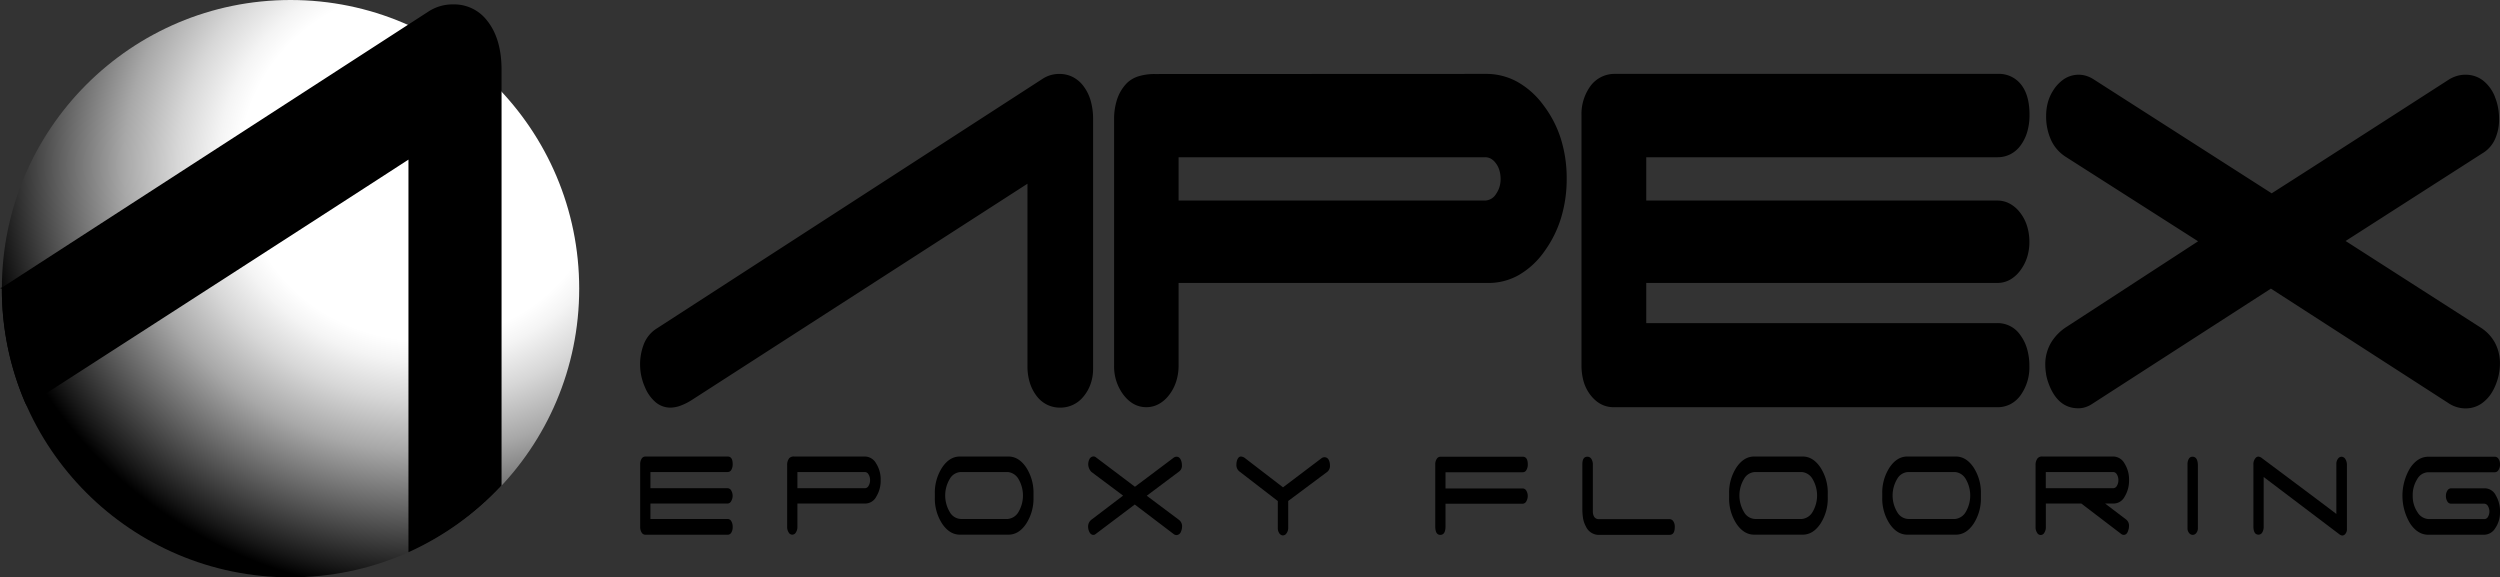
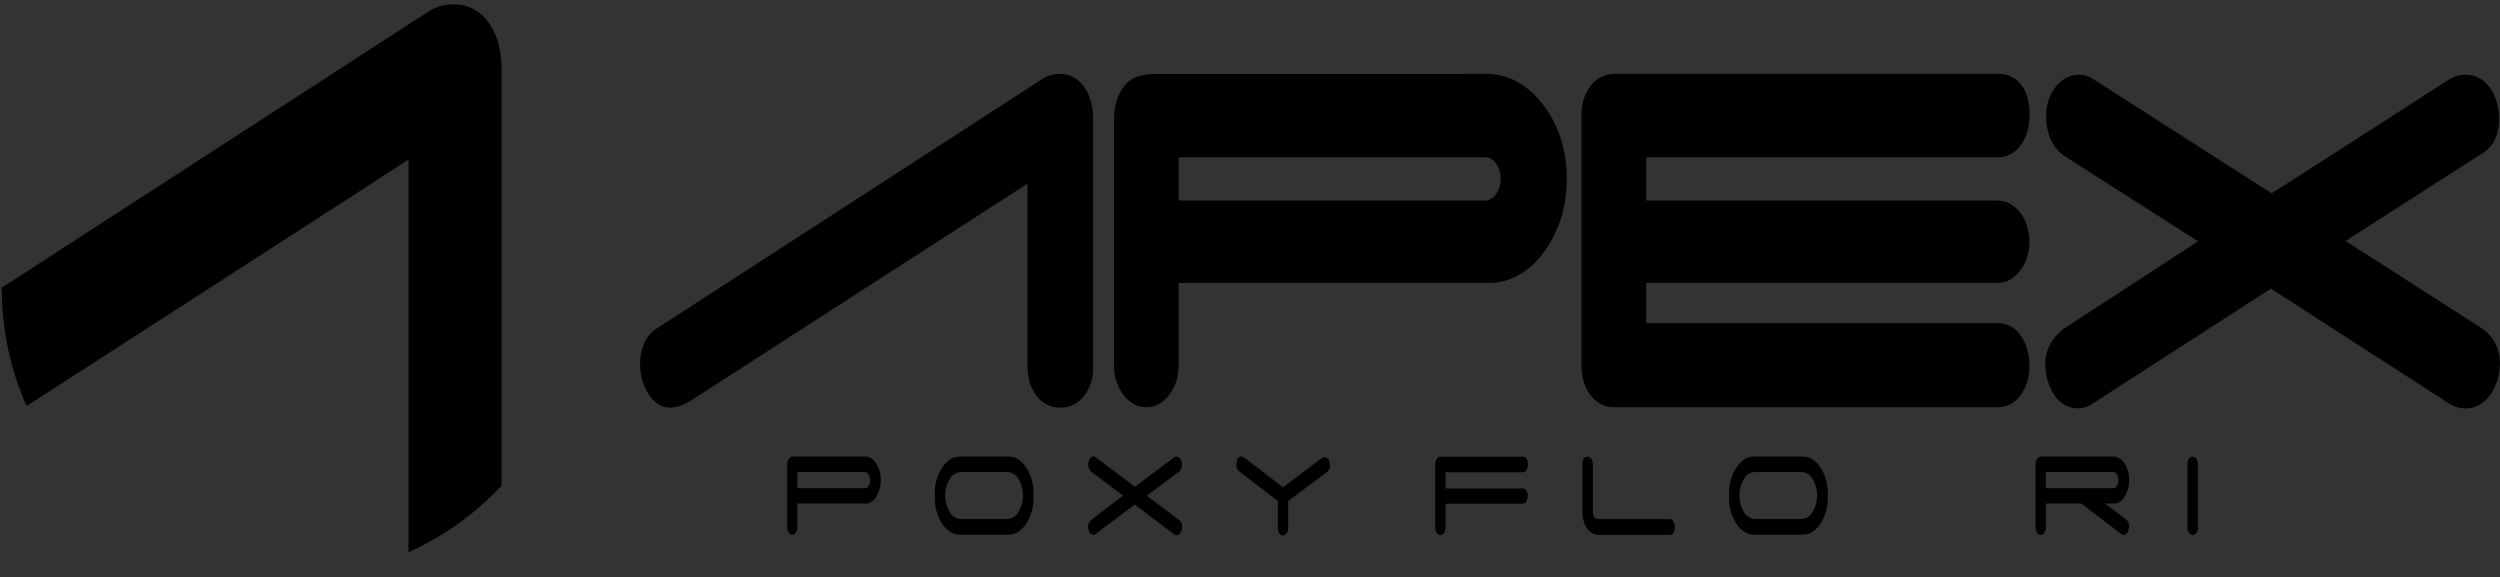
<svg xmlns="http://www.w3.org/2000/svg" id="Layer_1" data-name="Layer 1" viewBox="0 0 845.86 195.34">
  <rect x="0" y="0" width="845.86" height="195.34" fill="#333333" stroke="none" />
  <defs>
    <style>.cls-1{fill:url(#radial-gradient);}.cls-2{fill-rule:evenodd;}</style>
    <radialGradient id="radial-gradient" cx="143.13" cy="55.67" r="150.98" gradientTransform="translate(0 2.26) scale(1 0.96)" gradientUnits="userSpaceOnUse">
      <stop offset="0.41" stop-color="#fff" />
      <stop offset="0.46" stop-color="#f4f4f4" />
      <stop offset="0.55" stop-color="#d7d7d7" />
      <stop offset="0.67" stop-color="#a8a8a8" />
      <stop offset="0.8" stop-color="#676767" />
      <stop offset="0.96" stop-color="#161616" />
      <stop offset="1" />
    </radialGradient>
  </defs>
  <title>logo</title>
  <path d="M366.54,29.08A14.78,14.78,0,0,1,369,34a22.25,22.25,0,0,1,.84,6.31v84.46a15.42,15.42,0,0,1-.82,5.08,13.63,13.63,0,0,1-2.37,4.24,10,10,0,0,1-8,3.83,9.86,9.86,0,0,1-4.39-1,10,10,0,0,1-3.62-3.07,14.31,14.31,0,0,1-2.26-4.54,18.7,18.7,0,0,1-.74-5.35V62.16L234.2,135.25h0a20,20,0,0,1-3.78,1.94,10.33,10.33,0,0,1-3.57.73,7.74,7.74,0,0,1-5.06-1.86,13.28,13.28,0,0,1-3.58-5.07h0a19,19,0,0,1-.27-14.81,11.06,11.06,0,0,1,4.19-5l.14-.08,130.59-84.5h0a10.24,10.24,0,0,1,2.68-1.2,10.54,10.54,0,0,1,2.88-.39,10,10,0,0,1,4.31.93,10.44,10.44,0,0,1,3.62,2.89l.18.24ZM502.42,53.2H398.77V67.86H502.42a4.53,4.53,0,0,0,3.78-2.27A8.21,8.21,0,0,0,507.41,63a9.31,9.31,0,0,0,.3-2.9,10.11,10.11,0,0,0-.51-2.83A7.49,7.49,0,0,0,506,55.09a5.3,5.3,0,0,0-1.64-1.44,4.12,4.12,0,0,0-1.95-.45ZM502.74,25a21.79,21.79,0,0,1,10.52,2.62,27.76,27.76,0,0,1,8.82,7.8,37.3,37.3,0,0,1,6,11.46,44.59,44.59,0,0,1,2,13.56,45,45,0,0,1-1.92,13.34,38.29,38.29,0,0,1-5.73,11.42,27.11,27.11,0,0,1-8.59,7.88,20.78,20.78,0,0,1-10.33,2.66H398.77v27.95a17.52,17.52,0,0,1-.81,5.36,14.74,14.74,0,0,1-2.37,4.55,11.1,11.1,0,0,1-3.52,3.1,8.7,8.7,0,0,1-4.21,1.07q-4.53,0-7.73-4.17a15.84,15.84,0,0,1-3.18-9.91V40.45a21.34,21.34,0,0,1,1-6.8,14.33,14.33,0,0,1,3.16-5.36l0,0h0a9.62,9.62,0,0,1,4.25-2.52,18.41,18.41,0,0,1,5.41-.72Zm173.09,0A9.5,9.5,0,0,1,684,28.84c1.87,2.5,2.76,6.05,2.67,10.62v0h0a20.05,20.05,0,0,1-.79,5.24,14.64,14.64,0,0,1-2.17,4.43,9.83,9.83,0,0,1-3.54,3.07,9.5,9.5,0,0,1-4.3,1H557V67.86H675.83a8.71,8.71,0,0,1,4.07,1,10.84,10.84,0,0,1,3.46,2.92,14.23,14.23,0,0,1,2.39,4.4,17.82,17.82,0,0,1,.88,5.26v0a17.16,17.16,0,0,1-.7,5.38,15,15,0,0,1-2.34,4.64,11.43,11.43,0,0,1-3.53,3.19,8.67,8.67,0,0,1-4.23,1.08H557v13.59H675.83a9.3,9.3,0,0,1,7.82,4.17h0a14.64,14.64,0,0,1,2.25,4.74,20.37,20.37,0,0,1,.73,5.59,16.23,16.23,0,0,1-2.93,9.84,9.94,9.94,0,0,1-3.55,3.12,9.45,9.45,0,0,1-4.33,1H546q-5,0-8.31-4.72l-.05-.08a13.75,13.75,0,0,1-1.93-4.27,20.36,20.36,0,0,1-.62-5.15V39.11a16.11,16.11,0,0,1,3-9.95A10.08,10.08,0,0,1,541.87,26a9.92,9.92,0,0,1,4.48-1Zm168.44,8.11a18.91,18.91,0,0,1,.93,3.31,20.7,20.7,0,0,1,.35,3.72A16.34,16.34,0,0,1,844.21,47a10.65,10.65,0,0,1-4,4.69l-.21.12L793.62,81.54l45.74,29.32,0,0v0a14.09,14.09,0,0,1,4.73,5,14.7,14.7,0,0,1,1.75,7.2,18.52,18.52,0,0,1-.56,4.45,20.66,20.66,0,0,1-1.57,4.21l-.13.23a12.62,12.62,0,0,1-4,4.61h0a9.48,9.48,0,0,1-5.4,1.62,10.36,10.36,0,0,1-5.67-1.72.91.91,0,0,1-.16-.11l-60-38.7-60.47,39h0a8.91,8.91,0,0,1-2.28,1.11,7.73,7.73,0,0,1-2.41.38q-7.05,0-10.12-8.56v0h0a18.84,18.84,0,0,1-.8-3l0-.17a18.08,18.08,0,0,1-.26-3,14.36,14.36,0,0,1,2-7.55,16.42,16.42,0,0,1,5.3-5.33l44.4-28.89L699,53.11h0a13.37,13.37,0,0,1-5-5.65,19.19,19.19,0,0,1-1.7-8.34,17,17,0,0,1,.51-4.19,14.62,14.62,0,0,1,1.52-3.75,1.64,1.64,0,0,1,.14-.22,12.91,12.91,0,0,1,3.82-4.16,9,9,0,0,1,5-1.52,8.78,8.78,0,0,1,2.77.45A10.68,10.68,0,0,1,708.61,27h0l60,38.41Q788.31,52.85,828.44,27h0v0a11.07,11.07,0,0,1,2.76-1.28,9.92,9.92,0,0,1,2.91-.44,9.66,9.66,0,0,1,5.93,1.9,13,13,0,0,1,4.13,5.65c0,.1.07.2.1.29Z" />
-   <path d="M246.19,154.46c1.17,0,1.74.9,1.71,2.69a3.65,3.65,0,0,1-.47,1.84,1.4,1.4,0,0,1-1.24.72H220.07v5.48h26.12a1.42,1.42,0,0,1,1.19.73,3.57,3.57,0,0,1,0,3.66,1.43,1.43,0,0,1-1.22.79H220.07v5.22h26.12a1.43,1.43,0,0,1,1.24.75,3.73,3.73,0,0,1,.47,2,3.41,3.41,0,0,1-.46,1.85,1.43,1.43,0,0,1-1.25.74H218.33A1.53,1.53,0,0,1,217,180a3.47,3.47,0,0,1-.4-1.79V157.08a3.38,3.38,0,0,1,.48-1.86,1.48,1.48,0,0,1,1.32-.76Z" />
  <path d="M292.71,154.46a4.41,4.41,0,0,1,3.72,2.34,10,10,0,0,1,1.54,5.63,10.25,10.25,0,0,1-1.48,5.59,4.24,4.24,0,0,1-3.62,2.35H269.8v7.91a3.29,3.29,0,0,1-.51,1.85,1.37,1.37,0,0,1-2.46,0,3.28,3.28,0,0,1-.5-1.85V157.42a3.65,3.65,0,0,1,.67-2.35,2.06,2.06,0,0,1,1.69-.61Zm-.06,5.25H269.8v5.48h22.85a1.49,1.49,0,0,0,1.26-.87,3.67,3.67,0,0,0,.47-2,3.51,3.51,0,0,0-.54-1.85A1.43,1.43,0,0,0,292.65,159.71Z" />
  <path d="M324.78,154.46H341.2c2.33,0,4.33,1.23,6,3.7a15.68,15.68,0,0,1,2.48,8.92v1.21a15.67,15.67,0,0,1-2.48,8.91c-1.65,2.47-3.65,3.7-6,3.7H324.78q-3.5,0-6-3.7a15.59,15.59,0,0,1-2.48-8.91v-1.21a15.6,15.6,0,0,1,2.48-8.92Q321.28,154.45,324.78,154.46ZM341,175.59a4.71,4.71,0,0,0,3.64-2.44,11,11,0,0,0,0-11,4.68,4.68,0,0,0-3.64-2.44H325.12a4.47,4.47,0,0,0-3.76,2.32,10.89,10.89,0,0,0,0,11.23,4.48,4.48,0,0,0,3.76,2.33Z" />
  <path d="M399.66,155.94a4.43,4.43,0,0,1,.23,1.41,2.42,2.42,0,0,1-.81,2.08L388,167.73l10.89,8.16a2.67,2.67,0,0,1,1.06,2.26,4.24,4.24,0,0,1-.36,1.68,1.7,1.7,0,0,1-1.53,1.21,1.6,1.6,0,0,1-.95-.34l-13.17-10-13.26,10a1.11,1.11,0,0,1-.72.28c-.75,0-1.29-.54-1.63-1.62a4.18,4.18,0,0,1-.18-1.18,2.94,2.94,0,0,1,1.24-2.43l10.6-8.06-10.69-8a3.72,3.72,0,0,1-.78-4.15,1.65,1.65,0,0,1,1.44-1.11,1.44,1.44,0,0,1,.88.33L384,164.69q3.54-2.64,13.1-9.83a1.59,1.59,0,0,1,1-.33Q399.17,154.53,399.66,155.94Z" />
  <path d="M449.8,156.18a4.33,4.33,0,0,1,.18,1.24,2.57,2.57,0,0,1-.86,2.19l-13.26,9.89v9.11a3,3,0,0,1-.62,1.89,1.43,1.43,0,0,1-1.38.64,1.69,1.69,0,0,1-1.09-.83,3,3,0,0,1-.43-1.66v-9.12l-13.08-10.09a2.73,2.73,0,0,1-.92-2.32,4.28,4.28,0,0,1,.24-1.45c.3-.81.74-1.21,1.31-1.21a2.6,2.6,0,0,1,1.47.64l12.74,9.79,12.95-9.79a1.7,1.7,0,0,1,1.08-.4C448.94,154.7,449.5,155.19,449.8,156.18Z" />
  <path d="M515.2,154.53c1.17,0,1.74.91,1.72,2.72a3.53,3.53,0,0,1-.48,1.8,1.38,1.38,0,0,1-1.24.73H489.08v5.48H515.2a1.44,1.44,0,0,1,1.2.72,3.58,3.58,0,0,1,0,3.67,1.45,1.45,0,0,1-1.23.79H489.08v7.64c0,1.92-.58,2.89-1.76,2.89s-1.71-1-1.71-2.93V157.15a3.3,3.3,0,0,1,.49-1.86,1.48,1.48,0,0,1,1.32-.76Z" />
-   <path d="M537.06,154.53a1.53,1.53,0,0,1,1.38.76,3.43,3.43,0,0,1,.49,1.93v16a3.54,3.54,0,0,0,.4,1.55,1.77,1.77,0,0,0,1.67.87h23.86a1.54,1.54,0,0,1,1.28.71,3.27,3.27,0,0,1,.51,1.95c0,1.77-.58,2.66-1.74,2.66h-23.5a4.81,4.81,0,0,1-4.83-2.83,8.87,8.87,0,0,1-1-3,22.86,22.86,0,0,1-.2-3.43V157.29C535.34,155.45,535.91,154.53,537.06,154.53Z" />
+   <path d="M537.06,154.53a1.53,1.53,0,0,1,1.38.76,3.43,3.43,0,0,1,.49,1.93v16a3.54,3.54,0,0,0,.4,1.55,1.77,1.77,0,0,0,1.67.87h23.86a1.54,1.54,0,0,1,1.28.71,3.27,3.27,0,0,1,.51,1.95c0,1.77-.58,2.66-1.74,2.66h-23.5a4.81,4.81,0,0,1-4.83-2.83,8.87,8.87,0,0,1-1-3,22.86,22.86,0,0,1-.2-3.43V157.29C535.34,155.45,535.91,154.53,537.06,154.53" />
  <path d="M593.51,154.46h16.42q3.5,0,6,3.7a15.6,15.6,0,0,1,2.48,8.92v1.21a15.59,15.59,0,0,1-2.48,8.91q-2.48,3.7-6,3.7H593.51c-2.33,0-4.33-1.23-6-3.7a15.67,15.67,0,0,1-2.48-8.91v-1.21a15.68,15.68,0,0,1,2.48-8.92C589.18,155.69,591.18,154.46,593.51,154.46Zm16.17,21.13a4.69,4.69,0,0,0,3.63-2.44,10.9,10.9,0,0,0,0-11,4.67,4.67,0,0,0-3.63-2.44H593.84a4.48,4.48,0,0,0-3.76,2.32,10.89,10.89,0,0,0,0,11.23,4.49,4.49,0,0,0,3.76,2.33Z" />
-   <path d="M645.33,154.46h16.42c2.33,0,4.33,1.23,6,3.7a15.68,15.68,0,0,1,2.48,8.92v1.21a15.67,15.67,0,0,1-2.48,8.91c-1.65,2.47-3.65,3.7-6,3.7H645.33q-3.5,0-6-3.7a15.59,15.59,0,0,1-2.48-8.91v-1.21a15.6,15.6,0,0,1,2.48-8.92Q641.84,154.45,645.33,154.46Zm16.18,21.13a4.71,4.71,0,0,0,3.63-2.44,11,11,0,0,0,0-11,4.68,4.68,0,0,0-3.63-2.44H645.67a4.47,4.47,0,0,0-3.76,2.32,10.89,10.89,0,0,0,0,11.23,4.48,4.48,0,0,0,3.76,2.33Z" />
  <path d="M715.09,154.46a4.41,4.41,0,0,1,3.72,2.34,10.07,10.07,0,0,1,1.54,5.63,10.34,10.34,0,0,1-1.48,5.59,4.26,4.26,0,0,1-3.62,2.35h-3l7.17,5.45a2.62,2.62,0,0,1,.91,2.26,3.77,3.77,0,0,1-.18,1.14l-.12.37c-.28.92-.78,1.38-1.49,1.38a1.32,1.32,0,0,1-.79-.27l-13.55-10.33h-12v8a3.32,3.32,0,0,1-.51,1.86,1.36,1.36,0,0,1-2.46,0,3.27,3.27,0,0,1-.51-1.85V157.43a3.68,3.68,0,0,1,.68-2.36,2,2,0,0,1,1.69-.61Zm-.07,5.25H692.18v5.48H715a1.5,1.5,0,0,0,1.27-.87,3.67,3.67,0,0,0,.47-2,3.51,3.51,0,0,0-.54-1.85A1.44,1.44,0,0,0,715,159.71Z" />
  <path d="M743.64,157.52v21.16a2.51,2.51,0,0,1-.52,1.63,1.52,1.52,0,0,1-1.2.66,1.57,1.57,0,0,1-1.26-.64,2.43,2.43,0,0,1-.53-1.62V157.12a3.59,3.59,0,0,1,.43-1.85,1.38,1.38,0,0,1,1.27-.74C743,154.53,743.64,155.53,743.64,157.52Z" />
-   <path d="M765.3,155q25.19,18.81,25.19,18.91V157a2.86,2.86,0,0,1,.56-1.8,1.48,1.48,0,0,1,1.31-.66,1.6,1.6,0,0,1,1.23.88,3.7,3.7,0,0,1,.48,1.92v20.15c0,1,0,1.61,0,1.74a2.42,2.42,0,0,1-.55,1.43,1.36,1.36,0,0,1-1,.53,1.74,1.74,0,0,1-1-.41L765.9,161.39v16.82a3.6,3.6,0,0,1-.47,1.92,1.45,1.45,0,0,1-1.26.77q-1.74,0-1.74-2.82V157.25a3.11,3.11,0,0,1,.86-2.42,1.21,1.21,0,0,1,.79-.34A2.24,2.24,0,0,1,765.3,155Z" />
-   <path d="M844.14,154.53a1.43,1.43,0,0,1,1.2.7,3.23,3.23,0,0,1,.52,1.79,3.32,3.32,0,0,1-.47,1.93,1.45,1.45,0,0,1-1.25.83h-22.6a4.41,4.41,0,0,0-3.7,2.35,10,10,0,0,0-1.51,5.62,9.6,9.6,0,0,0,1.63,5.58,4.6,4.6,0,0,0,3.83,2.29h18.83a1.36,1.36,0,0,0,1.15-.72,3.62,3.62,0,0,0,0-3.69,1.53,1.53,0,0,0-1.27-.8H829.21a1.39,1.39,0,0,1-1.18-.79,3.36,3.36,0,0,1-.47-1.87,3.27,3.27,0,0,1,.52-1.8,1.45,1.45,0,0,1,1.2-.73h11.59a4.21,4.21,0,0,1,3.58,2.41,10.44,10.44,0,0,1,1.41,5.67,9.33,9.33,0,0,1-1.62,5.43,4.51,4.51,0,0,1-3.73,2.2h-18.9q-3.63,0-6.19-3.86a18.22,18.22,0,0,1,0-18.66q2.58-3.89,6.24-3.88Z" />
-   <circle class="cls-1" cx="98.3" cy="97.67" r="97.67" />
  <path class="cls-2" d="M.63,97.67a97.25,97.25,0,0,0,8,38.88l.46.75S107,74.26,138.2,54V186.84a97.94,97.94,0,0,0,31.5-22.53V23.65q0-10.69-5-16.81a14,14,0,0,0-11.36-5.35,14.87,14.87,0,0,0-8.18,2.29L.69,97.27a7,7,0,0,0-.69.21Z" />
</svg>